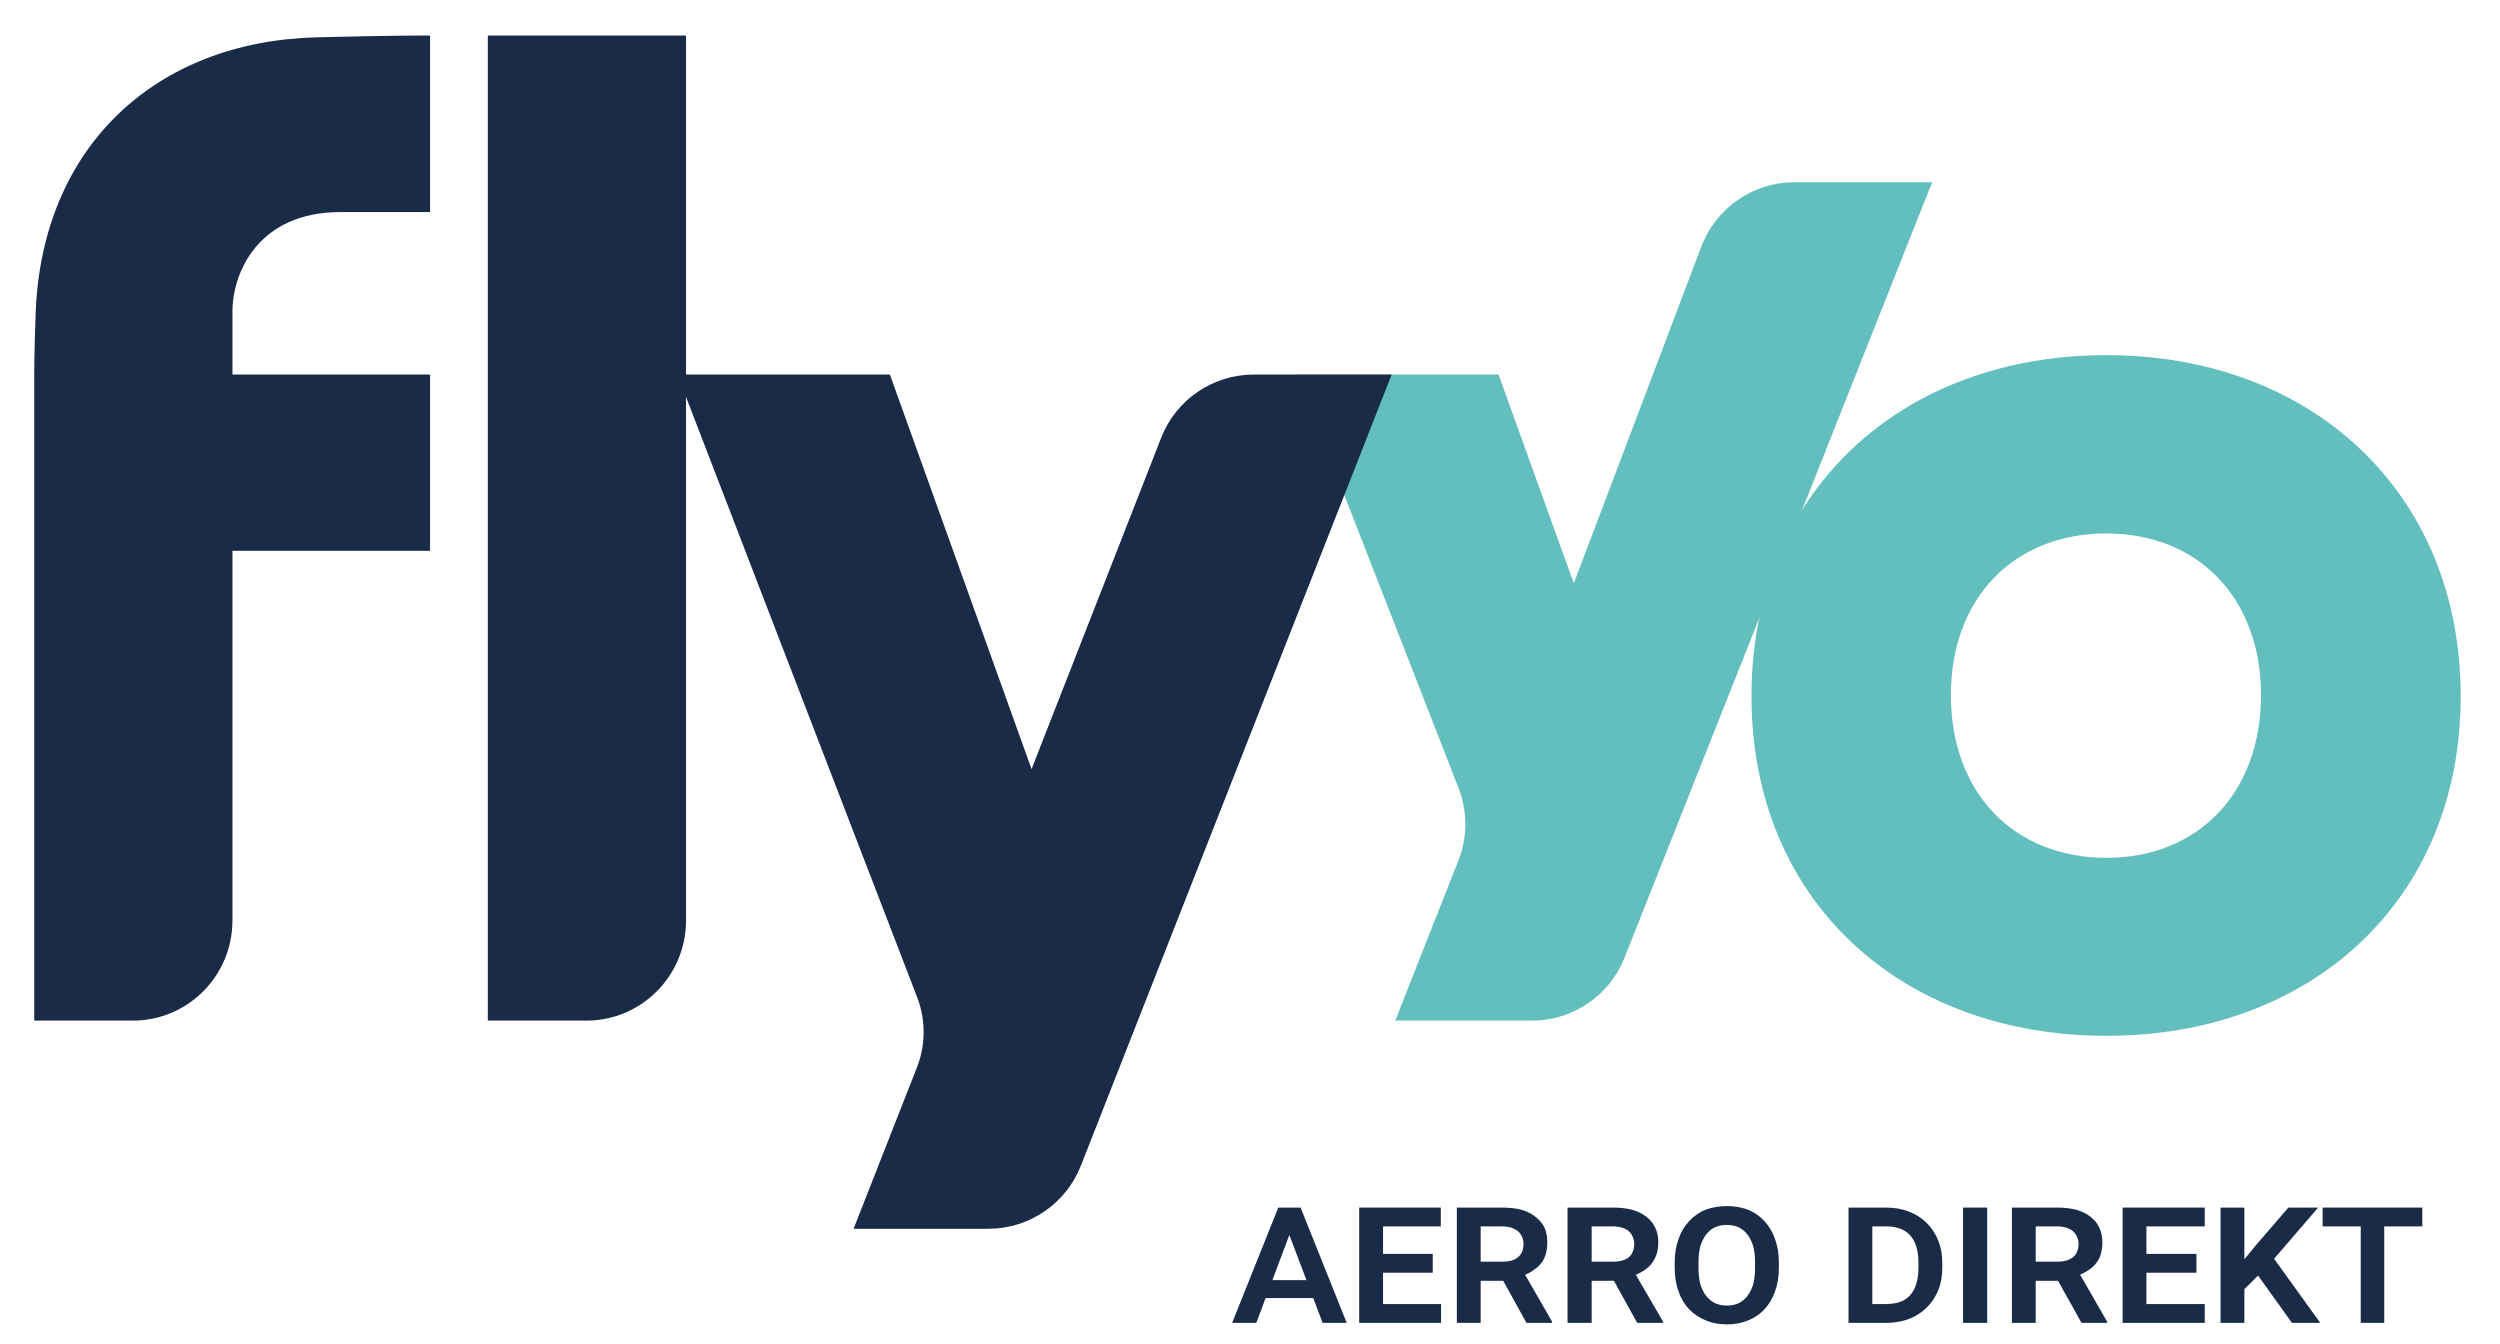
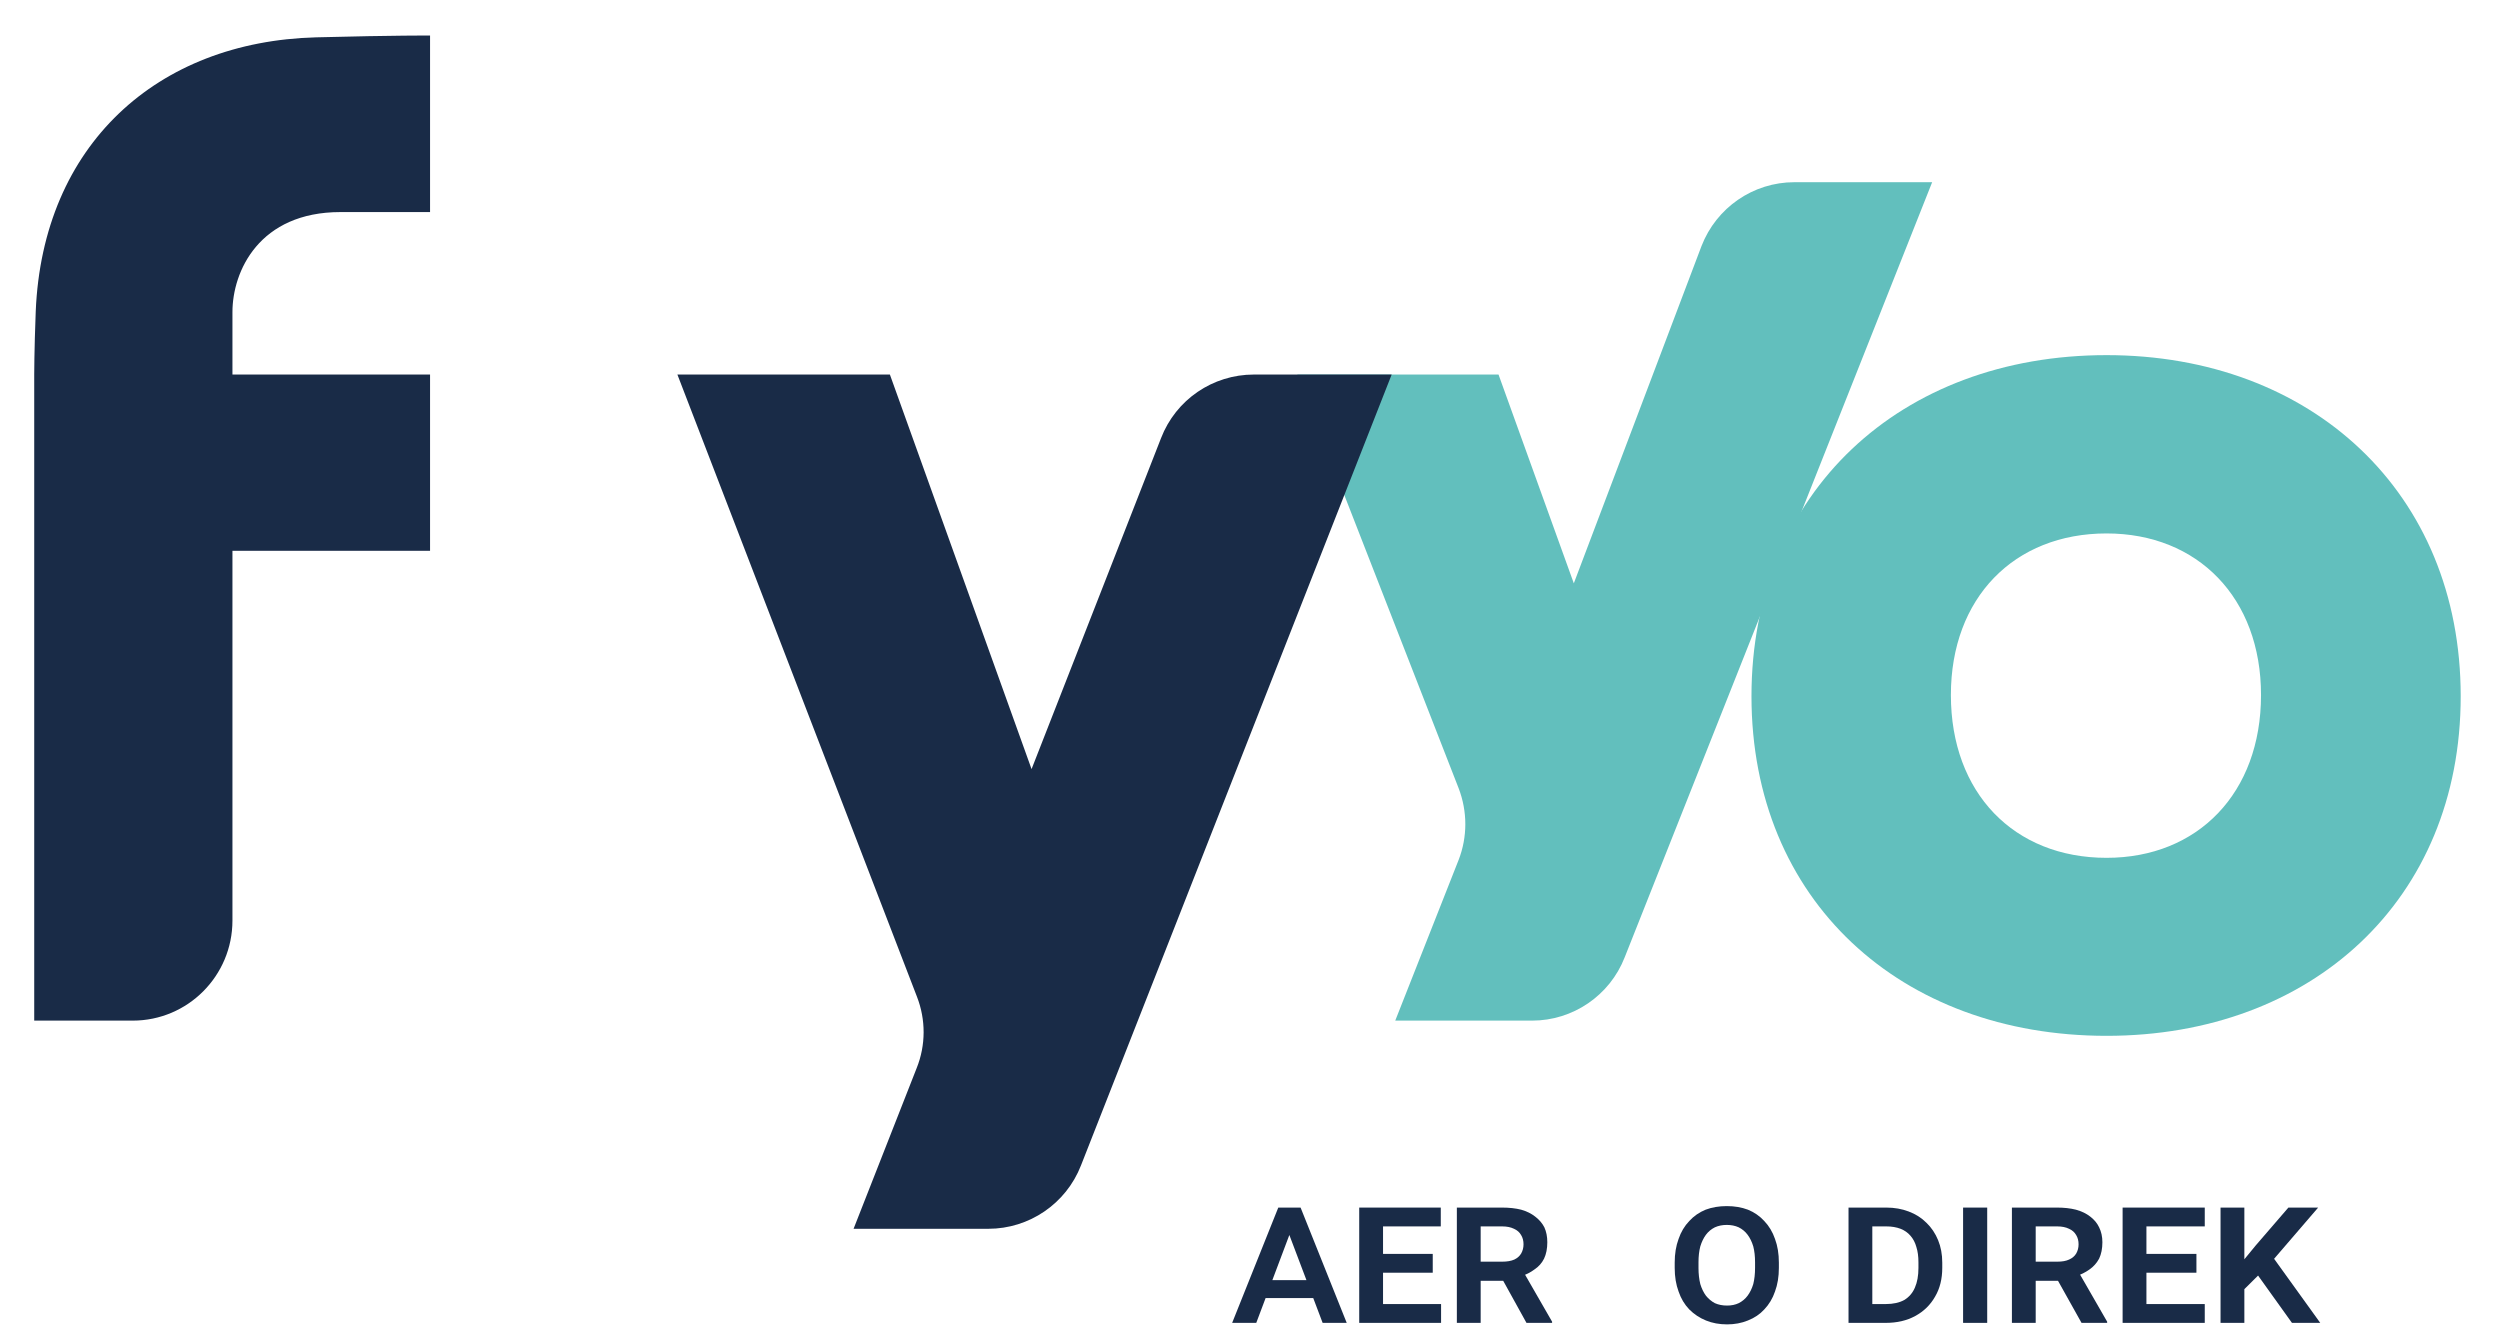
<svg xmlns="http://www.w3.org/2000/svg" width="93" height="50" viewBox="0 0 93 50" fill="none">
  <path d="M12.666 7.889H15.998V1.322C15.998 1.322 14.803 1.311 11.758 1.389C5.846 1.545 1.583 5.389 1.329 11.589C1.273 13.056 1.273 13.933 1.273 13.933V37.967H4.938C6.986 37.967 8.647 36.3 8.647 34.245V20.489H15.998V13.933H8.647V11.611C8.647 10.089 9.643 7.889 12.666 7.889Z" fill="#192B47" />
-   <path d="M18.146 1.322V37.967H21.811C23.859 37.967 25.52 36.3 25.52 34.245V1.322H18.146Z" fill="#192B47" />
  <path d="M66.749 6.778C65.222 6.778 63.849 7.722 63.295 9.156L58.546 21.7L55.745 13.933H48.26L54.261 29.322C54.593 30.189 54.593 31.133 54.261 31.989L51.903 37.967H56.996C58.512 37.967 59.885 37.033 60.439 35.611L71.876 6.778H66.749Z" fill="#62BFBD" />
  <path d="M46.644 13.933C45.116 13.933 43.743 14.866 43.19 16.3L38.374 28.611L33.104 13.933H25.199L34.111 37.078C34.443 37.933 34.443 38.878 34.1 39.733L31.753 45.711H36.768C38.285 45.711 39.658 44.778 40.212 43.355L51.77 13.933H46.644Z" fill="#192B47" />
  <path fill-rule="evenodd" clip-rule="evenodd" d="M91.538 25.9C91.538 33.489 85.981 38.533 78.364 38.533C70.702 38.533 65.155 33.489 65.155 25.9C65.155 18.311 70.702 13.211 78.364 13.211C85.981 13.211 91.538 18.311 91.538 25.9ZM84.11 25.855C84.11 22.244 81.762 19.844 78.364 19.844C74.92 19.844 72.573 22.244 72.573 25.855C72.573 29.5 74.92 31.911 78.364 31.911C81.762 31.911 84.11 29.5 84.11 25.855Z" fill="#62BFBD" />
  <path d="M48.017 45.8L46.733 49.211H45.836L47.552 44.922H48.15L48.017 45.8ZM49.202 49.211L47.906 45.789L47.773 44.922H48.382L50.098 49.211H49.202ZM49.146 47.622V48.289H46.7V47.622H49.146Z" fill="#192B47" />
  <path d="M53.608 48.511V49.211H51.161V48.511H53.608ZM51.449 44.922V49.211H50.563V44.922H51.449ZM53.298 46.645V47.345H51.172V46.645H53.298ZM53.597 44.922V45.622H51.161V44.922H53.597Z" fill="#192B47" />
  <path d="M54.195 44.922H55.878C56.143 44.922 56.38 44.948 56.586 45C56.793 45.059 56.966 45.145 57.107 45.256C57.254 45.367 57.369 45.5 57.45 45.656C57.524 45.819 57.56 46.004 57.56 46.211C57.56 46.448 57.52 46.652 57.439 46.822C57.358 46.985 57.239 47.119 57.084 47.222C56.937 47.334 56.76 47.422 56.553 47.489L56.265 47.645H54.782L54.77 46.934H55.889C56.066 46.934 56.214 46.908 56.332 46.856C56.442 46.804 56.527 46.73 56.586 46.633C56.645 46.53 56.675 46.415 56.675 46.289C56.675 46.156 56.645 46.041 56.586 45.945C56.527 45.841 56.439 45.763 56.321 45.711C56.202 45.652 56.055 45.622 55.878 45.622H55.081V49.211H54.195V44.922ZM56.785 49.211L55.734 47.311L56.664 47.3L57.738 49.167V49.211H56.785Z" fill="#192B47" />
-   <path d="M58.313 44.922H60.007C60.265 44.922 60.498 44.948 60.704 45C60.911 45.059 61.088 45.145 61.236 45.256C61.383 45.367 61.494 45.5 61.568 45.656C61.649 45.819 61.69 46.004 61.69 46.211C61.69 46.448 61.645 46.652 61.557 46.822C61.476 46.985 61.361 47.119 61.214 47.222C61.059 47.334 60.878 47.422 60.671 47.489L60.394 47.645H58.9V46.934H60.018C60.188 46.934 60.332 46.908 60.45 46.856C60.568 46.804 60.653 46.73 60.704 46.633C60.764 46.53 60.793 46.415 60.793 46.289C60.793 46.156 60.764 46.041 60.704 45.945C60.653 45.841 60.568 45.763 60.45 45.711C60.332 45.652 60.184 45.622 60.007 45.622H59.21V49.211H58.313V44.922ZM60.904 49.211L59.852 47.311L60.782 47.3L61.867 49.167V49.211H60.904Z" fill="#192B47" />
  <path fill-rule="evenodd" clip-rule="evenodd" d="M66.174 46.967V47.167C66.174 47.493 66.126 47.785 66.03 48.044C65.941 48.304 65.808 48.526 65.631 48.711C65.469 48.889 65.266 49.026 65.022 49.122C64.786 49.219 64.528 49.267 64.247 49.267C63.959 49.267 63.697 49.219 63.461 49.122C63.225 49.026 63.019 48.889 62.841 48.711C62.664 48.526 62.531 48.304 62.443 48.044C62.347 47.785 62.299 47.493 62.299 47.167V46.967C62.299 46.641 62.347 46.348 62.443 46.089C62.531 45.83 62.664 45.607 62.841 45.422C63.011 45.237 63.214 45.096 63.45 45C63.686 44.911 63.949 44.867 64.236 44.867C64.524 44.867 64.786 44.911 65.022 45C65.259 45.096 65.462 45.237 65.631 45.422C65.808 45.607 65.941 45.83 66.03 46.089C66.126 46.348 66.174 46.641 66.174 46.967ZM65.288 47.167V46.956C65.288 46.733 65.266 46.537 65.222 46.367C65.17 46.196 65.1 46.052 65.011 45.933C64.923 45.815 64.812 45.722 64.679 45.656C64.546 45.596 64.399 45.567 64.236 45.567C64.074 45.567 63.926 45.596 63.794 45.656C63.661 45.722 63.55 45.815 63.461 45.933C63.373 46.052 63.303 46.196 63.251 46.367C63.207 46.537 63.184 46.733 63.184 46.956V47.167C63.184 47.389 63.207 47.589 63.251 47.767C63.303 47.937 63.373 48.081 63.461 48.2C63.557 48.319 63.668 48.411 63.794 48.478C63.926 48.537 64.078 48.567 64.247 48.567C64.41 48.567 64.554 48.537 64.679 48.478C64.812 48.411 64.923 48.319 65.011 48.2C65.1 48.081 65.17 47.937 65.222 47.767C65.266 47.589 65.288 47.389 65.288 47.167Z" fill="#192B47" />
  <path d="M70.149 49.211H69.152L69.163 48.511H70.149C70.429 48.511 70.662 48.459 70.846 48.356C71.023 48.245 71.152 48.093 71.234 47.9C71.322 47.7 71.366 47.456 71.366 47.167V46.956C71.366 46.741 71.341 46.552 71.289 46.389C71.245 46.226 71.171 46.085 71.067 45.967C70.972 45.856 70.85 45.77 70.702 45.711C70.547 45.652 70.37 45.622 70.171 45.622H69.141V44.922H70.171C70.473 44.922 70.75 44.971 71.001 45.067C71.259 45.163 71.481 45.304 71.665 45.489C71.85 45.667 71.994 45.882 72.097 46.133C72.201 46.385 72.252 46.663 72.252 46.967V47.167C72.252 47.574 72.164 47.93 71.986 48.233C71.809 48.545 71.562 48.785 71.245 48.956C70.935 49.126 70.569 49.211 70.149 49.211ZM69.65 44.922V49.211H68.765V44.922H69.65Z" fill="#192B47" />
  <path d="M73.924 44.922V49.211H73.027V44.922H73.924Z" fill="#192B47" />
  <path d="M74.843 44.922H76.526C76.784 44.922 77.016 44.948 77.223 45C77.437 45.059 77.614 45.145 77.755 45.256C77.902 45.367 78.013 45.5 78.087 45.656C78.168 45.819 78.209 46.004 78.209 46.211C78.209 46.448 78.168 46.652 78.087 46.822C77.998 46.985 77.88 47.119 77.732 47.222C77.577 47.334 77.397 47.422 77.19 47.489L76.913 47.645H75.43L75.418 46.934H76.537C76.714 46.934 76.858 46.908 76.969 46.856C77.087 46.804 77.175 46.73 77.234 46.633C77.293 46.53 77.323 46.415 77.323 46.289C77.323 46.156 77.293 46.041 77.234 45.945C77.175 45.841 77.087 45.763 76.969 45.711C76.85 45.652 76.703 45.622 76.526 45.622H75.728V49.211H74.843V44.922ZM77.433 49.211L76.371 47.311L77.312 47.3L78.386 49.167V49.211H77.433Z" fill="#192B47" />
  <path d="M82.017 48.511V49.211H79.57V48.511H82.017ZM79.847 44.922V49.211H78.961V44.922H79.847ZM81.707 46.645V47.345H79.57V46.645H81.707ZM82.017 44.922V45.622H79.581V44.922H82.017Z" fill="#192B47" />
-   <path d="M83.49 44.922V49.211H82.604V44.922H83.49ZM86.235 44.922L84.409 47.045L83.39 48.056L83.18 47.222L83.91 46.334L85.128 44.922H86.235ZM85.261 49.211L83.844 47.233L84.497 46.689L86.313 49.211H85.261Z" fill="#192B47" />
-   <path d="M88.693 44.922V49.211H87.819V44.922H88.693ZM90.11 44.922V45.622H86.401V44.922H90.11Z" fill="#192B47" />
+   <path d="M83.49 44.922V49.211H82.604V44.922H83.49ZM86.235 44.922L84.409 47.045L83.39 48.056L83.18 47.222L83.91 46.334L85.128 44.922H86.235ZM85.261 49.211L83.844 47.233L84.497 46.689L86.313 49.211Z" fill="#192B47" />
</svg>